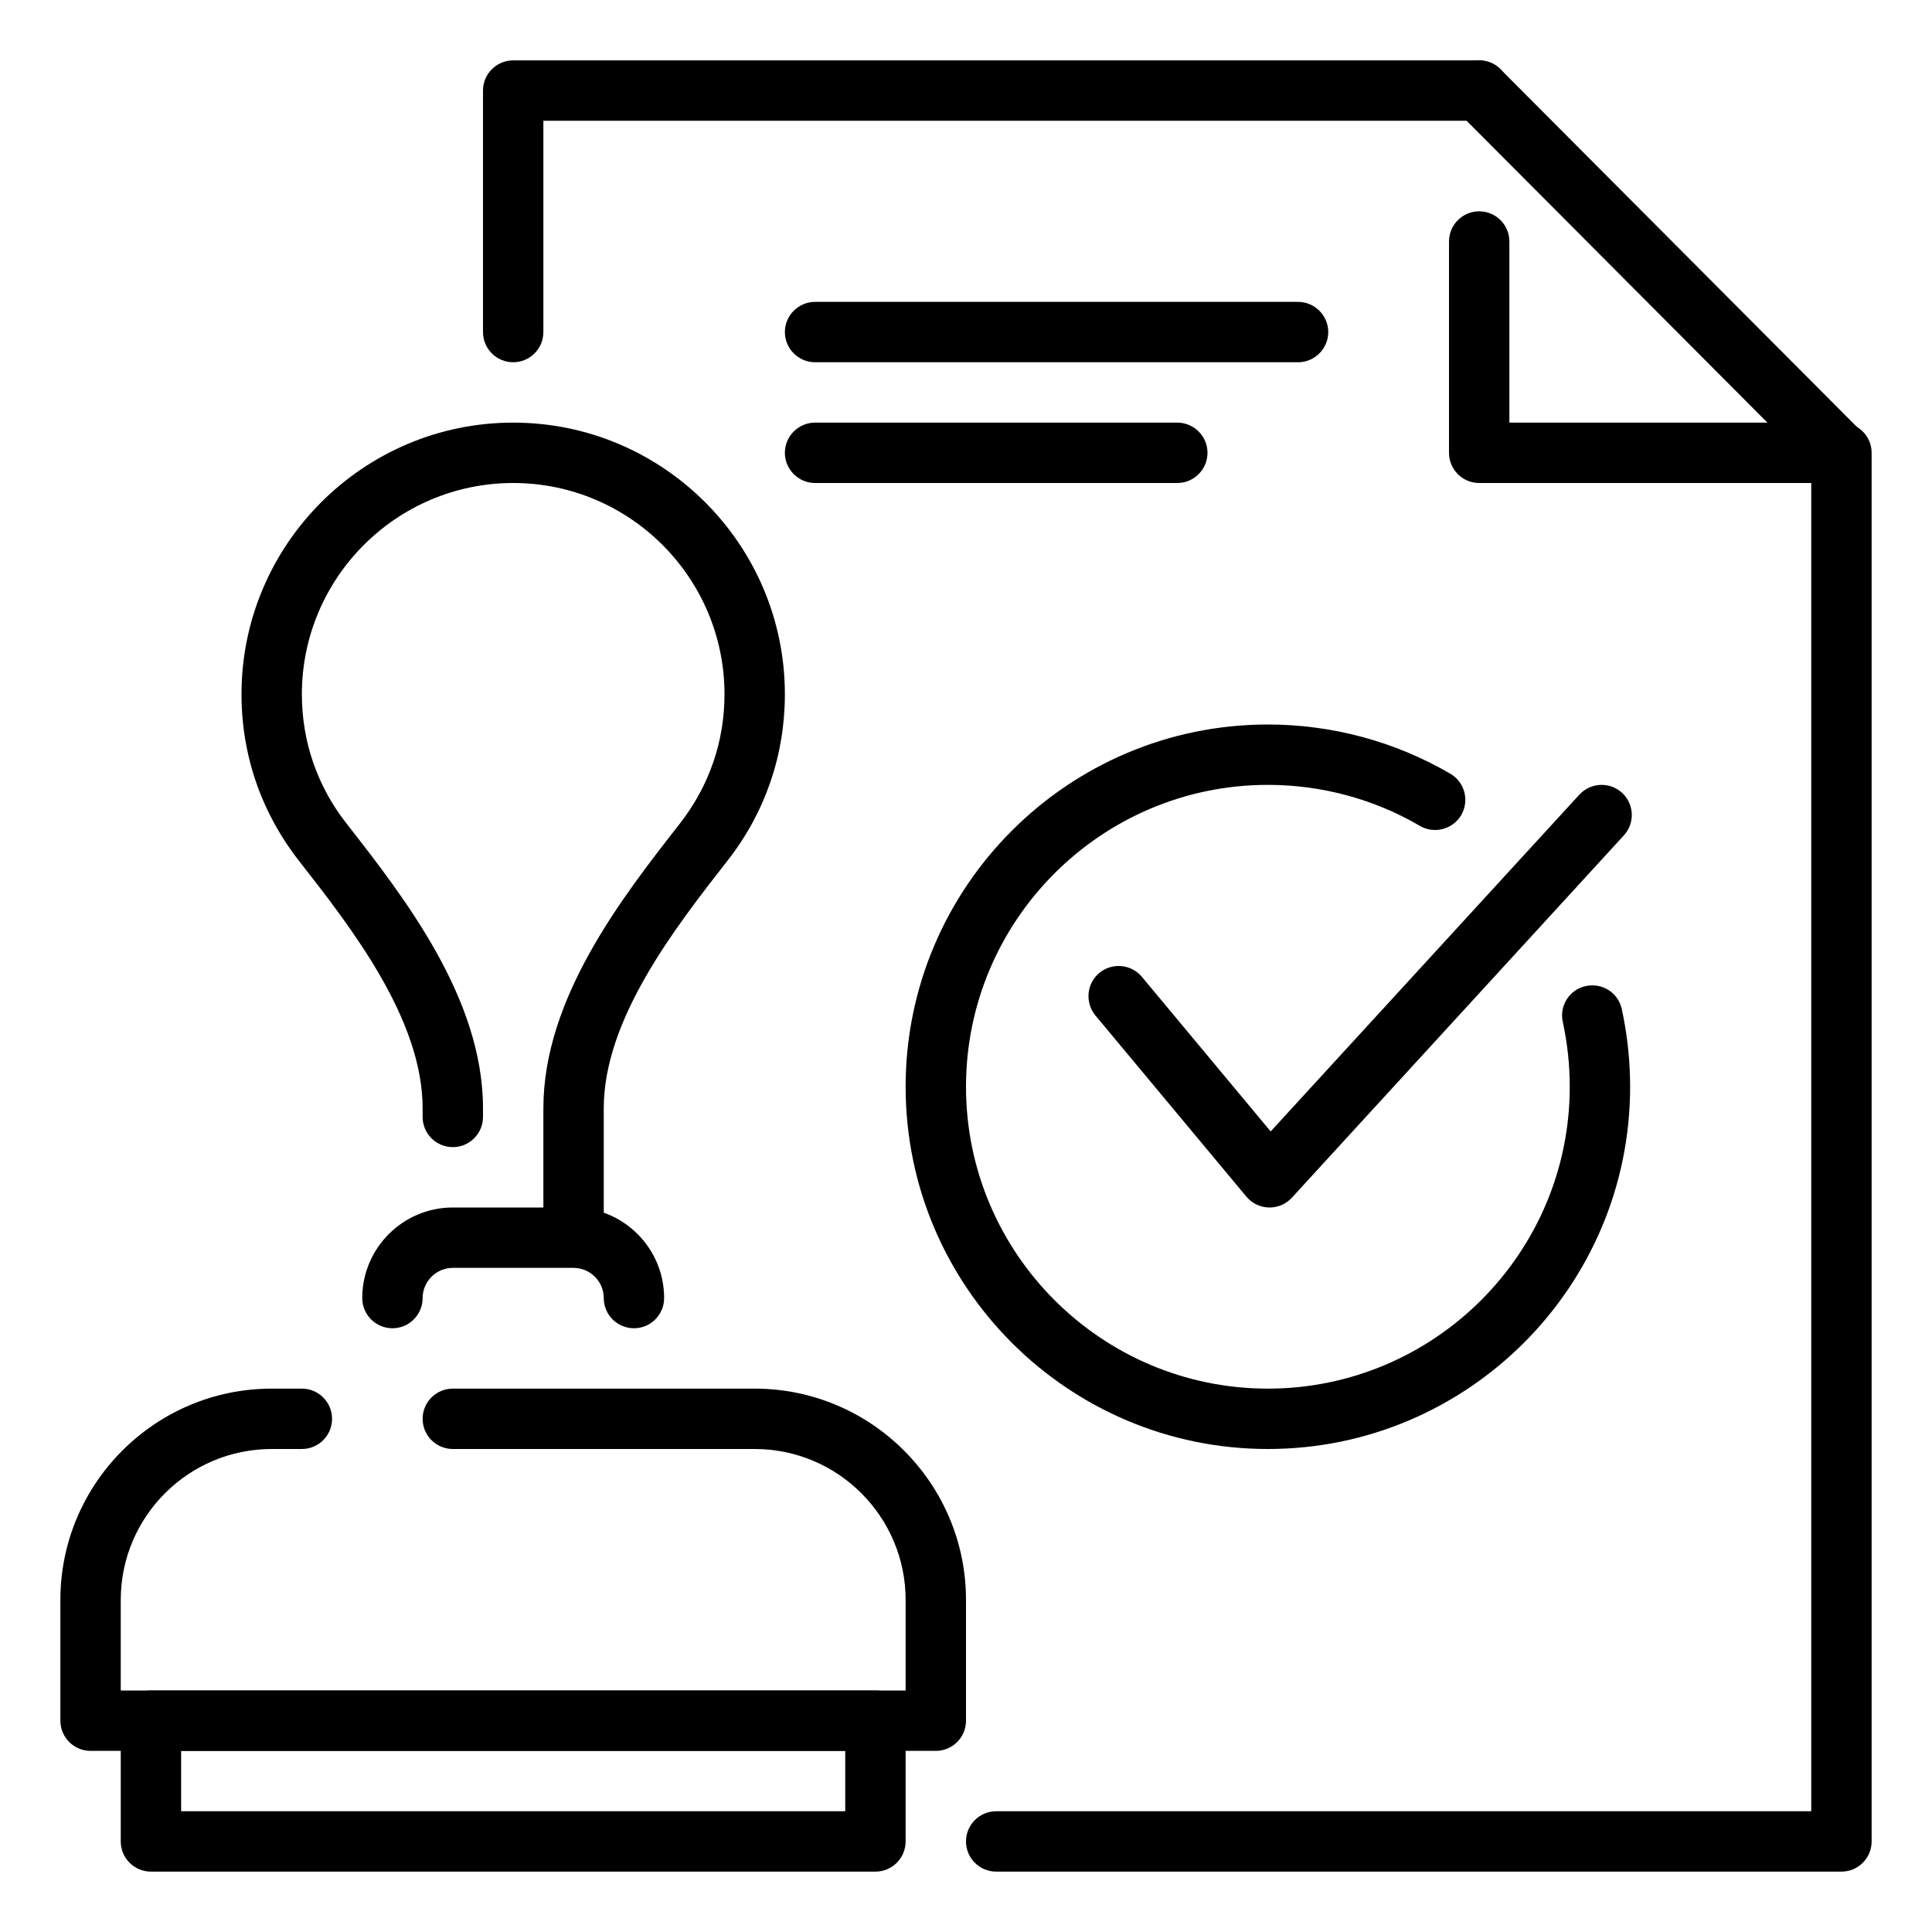
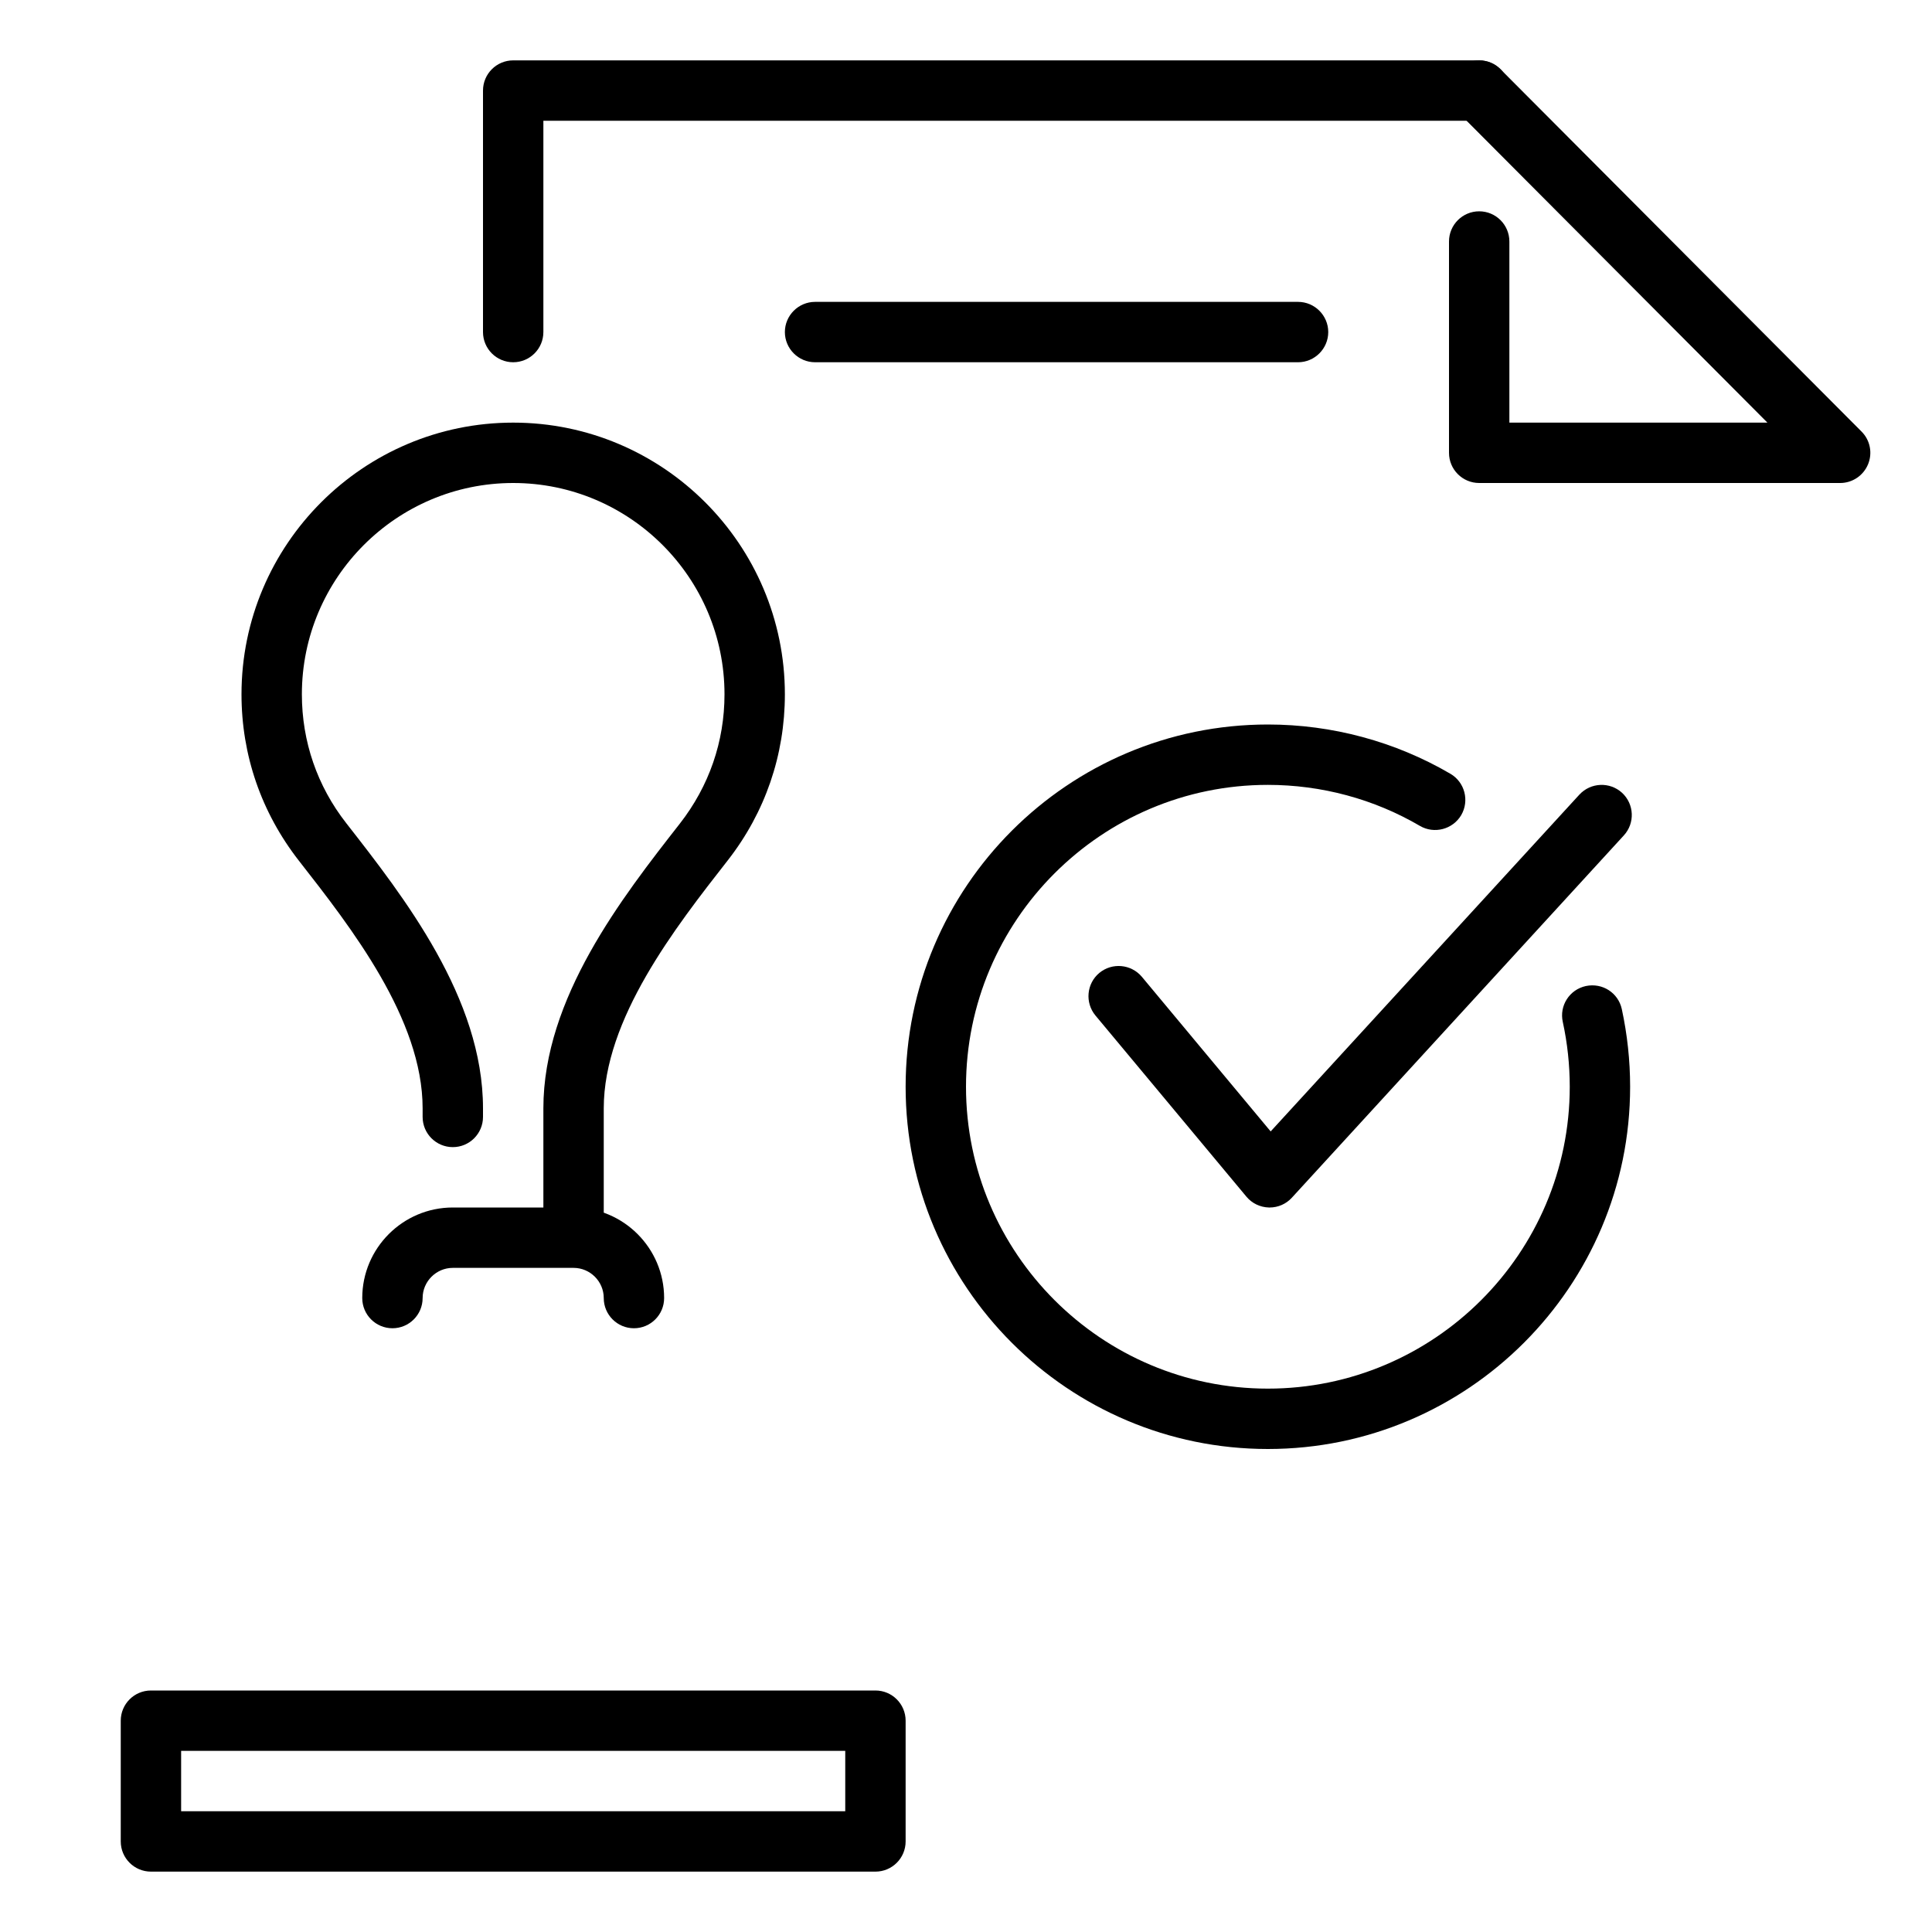
<svg xmlns="http://www.w3.org/2000/svg" id="Layer_1" height="512" viewBox="0 0 32 32" width="512">
  <g>
    <path d="m8.5 6c-.276 0-.5-.224-.5-.5v-4c0-.276.224-.5.5-.5h16c.276 0 .5.224.5.5s-.224.5-.5.5h-15.5v3.5c0 .276-.224.5-.5.5z" fill="rgb(0,0,0)" />
  </g>
  <g>
    <g>
      <path d="m30.479 8h-5.979c-.276 0-.5-.224-.5-.5v-3.5c0-.276.224-.5.5-.5s.5.224.5.5v3h4.274l-5.129-5.147c-.194-.195-.194-.512.002-.707.195-.193.512-.195.707.002l5.979 6c.143.143.185.357.107.544-.078.186-.259.308-.461.308z" fill="rgb(0,0,0)" />
    </g>
  </g>
  <g id="approved_1_">
    <g id="customer_survey_questionnaire_2_">
      <g>
        <g>
          <g>
-             <path d="m30.5 31h-14c-.276 0-.5-.224-.5-.5s.224-.5.5-.5h13.5v-22.5c0-.276.224-.5.5-.5s.5.224.5.5v23c0 .276-.224.5-.5.5z" fill="rgb(0,0,0)" />
-           </g>
+             </g>
        </g>
      </g>
    </g>
    <g>
      <g>
        <g>
          <path d="m8.5 7c-2.481 0-4.5 2.019-4.5 4.5 0 1.006.327 1.957.952 2.758.864 1.105 2.048 2.62 2.048 4.1v.142c0 .276.224.5.5.5s.5-.224.5-.5v-.142c0-1.825-1.306-3.496-2.266-4.725-.48-.614-.734-1.352-.734-2.133 0-1.93 1.57-3.5 3.5-3.5s3.5 1.57 3.5 3.5c0 .781-.254 1.519-.74 2.142-.954 1.22-2.26 2.891-2.26 4.716v2.142h.5c.187 0 .351.064.5.153v-2.295c0-1.48 1.184-2.995 2.055-4.109.618-.792.945-1.743.945-2.749 0-2.481-2.019-4.5-4.5-4.5z" fill="rgb(0,0,0)" />
        </g>
      </g>
      <g>
        <g>
          <g>
-             <path d="m15.5 29h-14c-.276 0-.5-.224-.5-.5v-2c0-1.93 1.57-3.5 3.5-3.5h.5c.276 0 .5.224.5.5s-.224.5-.5.5h-.5c-1.379 0-2.5 1.121-2.5 2.5v1.5h13v-1.5c0-1.379-1.121-2.5-2.5-2.5h-5c-.276 0-.5-.224-.5-.5s.224-.5.5-.5h5c1.93 0 3.5 1.57 3.5 3.5v2c0 .276-.224.5-.5.5z" fill="rgb(0,0,0)" />
-           </g>
+             </g>
        </g>
      </g>
      <g>
        <g>
          <g>
            <path d="m14.5 31h-12c-.276 0-.5-.224-.5-.5v-2c0-.276.224-.5.5-.5h12c.276 0 .5.224.5.5v2c0 .276-.224.5-.5.5zm-11.5-1h11v-1h-11z" fill="rgb(0,0,0)" />
          </g>
        </g>
      </g>
      <g>
        <g>
          <g>
            <path d="m10.5 22c-.276 0-.5-.224-.5-.5 0-.275-.225-.5-.5-.5h-2c-.275 0-.5.225-.5.5 0 .276-.224.5-.5.5s-.5-.224-.5-.5c0-.827.673-1.5 1.5-1.5h2c.827 0 1.5.673 1.5 1.5 0 .276-.224.5-.5.5z" fill="rgb(0,0,0)" />
          </g>
        </g>
      </g>
    </g>
    <g>
      <g>
        <g>
          <g>
            <g>
              <g>
                <g>
                  <g>
                    <g>
                      <g>
                        <path d="m21.029 20c-.004 0-.008 0-.012 0-.145-.004-.281-.069-.373-.18l-2.5-3c-.176-.213-.148-.528.064-.705.213-.176.527-.147.705.064l2.133 2.561 5.113-5.578c.189-.204.504-.216.707-.031.203.187.217.503.029.707l-5.498 6c-.094.103-.227.162-.368.162z" fill="rgb(0,0,0)" />
                      </g>
                    </g>
                  </g>
                </g>
              </g>
            </g>
          </g>
        </g>
      </g>
      <g>
        <g>
          <g>
            <g>
              <g>
                <g>
                  <path d="m21 24c-3.309 0-6-2.691-6-6s2.691-6 6-6c1.064 0 2.109.282 3.023.816.238.139.318.445.18.684-.141.239-.449.317-.684.18-.761-.446-1.632-.68-2.519-.68-2.758 0-5 2.243-5 5s2.242 5 5 5c2.756 0 5-2.243 5-5 0-.361-.039-.723-.115-1.072-.061-.271.111-.537.381-.596.275-.058.537.112.596.381.091.422.138.853.138 1.287 0 3.309-2.691 6-6 6z" fill="rgb(0,0,0)" />
                </g>
              </g>
            </g>
          </g>
        </g>
      </g>
    </g>
    <g>
      <g>
        <g>
-           <path d="m20 7.5c0 .275-.225.5-.5.5h-6c-.275 0-.5-.225-.5-.5 0-.275.225-.5.5-.5h6c.275 0 .5.225.5.5z" fill="rgb(0,0,0)" />
-         </g>
+           </g>
      </g>
    </g>
    <g>
      <g>
        <g>
          <path d="m22 5.5c0 .275-.225.5-.5.5h-8c-.275 0-.5-.225-.5-.5 0-.275.225-.5.5-.5h8c.275 0 .5.225.5.5z" fill="rgb(0,0,0)" />
        </g>
      </g>
    </g>
  </g>
</svg>